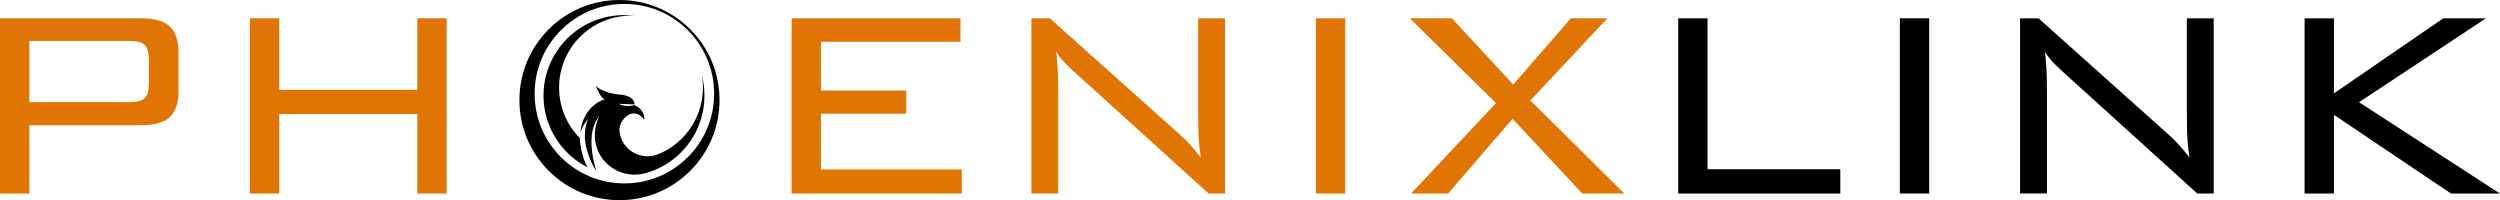
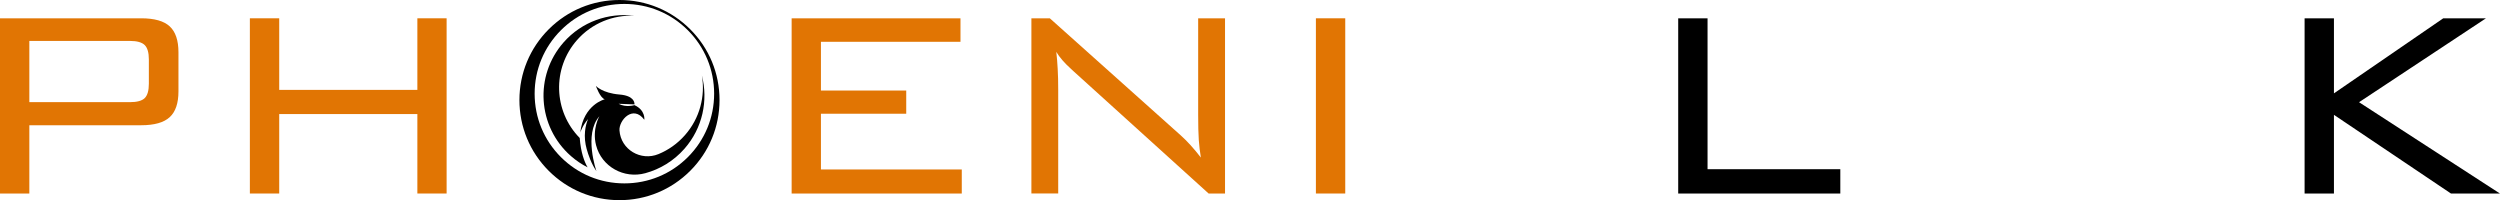
<svg xmlns="http://www.w3.org/2000/svg" version="1.0" id="Layer_1" x="0px" y="0px" viewBox="0 0 482.99 38.67" style="enable-background:new 0 0 482.99 38.67;" xml:space="preserve">
  <style type="text/css">
	.st0{fill:#E17503;}
	.st1{fill:none;}
</style>
  <g>
    <g transform="translate(2.598, 201.036)">
      <g>
        <path class="st0" d="M22.48-193.13H3.07v11.83h19.42c1.39,0,2.34-0.26,2.88-0.79c0.53-0.54,0.79-1.46,0.79-2.77v-4.71     c0-1.3-0.27-2.22-0.79-2.75C24.83-192.86,23.87-193.13,22.48-193.13z M-2.6-163.65v-33.85h27.29c2.54,0,4.38,0.52,5.5,1.56     c1.12,1.03,1.69,2.7,1.69,5v7.56c0,2.28-0.56,3.94-1.69,4.98s-2.96,1.56-5.5,1.56H3.07v13.19L-2.6-163.65L-2.6-163.65z" />
      </g>
    </g>
  </g>
  <g>
    <g transform="translate(38.804, 201.036)">
      <g>
        <path class="st0" d="M9.47-163.65v-33.85h5.67v13.83h26.69v-13.83h5.65v33.85h-5.65V-179H15.14v15.35H9.47z" />
      </g>
    </g>
  </g>
  <g>
    <g transform="translate(80.491, 201.036)">
	</g>
  </g>
  <g>
    <g transform="translate(98.894, 201.036)">
	</g>
  </g>
  <g>
    <g transform="translate(117.301, 201.036)">
      <g>
        <path class="st0" d="M35.64-163.65v-33.85h32.62v4.54H41.3v9.42h16.48v4.48H41.3v10.77h27.21v4.65L35.64-163.65L35.64-163.65z" />
      </g>
    </g>
  </g>
  <g>
    <g transform="translate(152.041, 201.036)">
      <g>
        <path class="st0" d="M47.22-163.65v-33.85h3.56l25.33,22.65c0.58,0.52,1.2,1.14,1.85,1.85c0.65,0.72,1.32,1.52,2,2.4     c-0.18-1.08-0.31-2.21-0.4-3.4c-0.08-1.19-0.12-2.83-0.12-4.92v-18.58h5.19v33.85h-3.17L55.44-187.2     c-0.12-0.11-0.31-0.28-0.56-0.52c-1.28-1.15-2.23-2.25-2.85-3.29c0.12,1.03,0.21,2.12,0.27,3.29c0.07,1.16,0.1,2.52,0.1,4.1     v19.96h-5.18V-163.65z" />
      </g>
    </g>
  </g>
  <g>
    <g transform="translate(193.267, 201.036)">
      <g>
        <path class="st0" d="M60.96-163.65v-33.85h5.67v33.85H60.96z" />
      </g>
    </g>
  </g>
  <g>
    <g transform="translate(210.685, 201.036)">
      <g>
-         <path class="st0" d="M61.93-163.65l16.4-17.46l-16.65-16.4h8.13l11.85,12.81l11.15-12.81h7.06l-14.9,15.88l18.15,17.98H95     l-13.46-14.44l-12.46,14.44L61.93-163.65L61.93-163.65z" />
-       </g>
+         </g>
    </g>
  </g>
  <g>
    <g transform="translate(245.762, 201.036)">
      <g>
        <path d="M78.46-163.65v-33.85h5.67v29.15h25.65v4.71L78.46-163.65L78.46-163.65z" />
      </g>
    </g>
  </g>
  <g>
    <g transform="translate(277.883, 201.036)">
      <g>
-         <path d="M89.16-163.65v-33.85h5.67v33.85H89.16z" />
-       </g>
+         </g>
    </g>
  </g>
  <g>
    <g transform="translate(295.301, 201.036)">
      <g>
-         <path d="M94.97-163.65v-33.85h3.56l25.33,22.65c0.58,0.52,1.2,1.14,1.85,1.85c0.65,0.72,1.32,1.52,2,2.4     c-0.18-1.08-0.31-2.21-0.4-3.4c-0.08-1.19-0.12-2.83-0.12-4.92v-18.58h5.19v33.85h-3.17L103.2-187.2     c-0.12-0.11-0.31-0.28-0.56-0.52c-1.28-1.15-2.23-2.25-2.85-3.29c0.12,1.03,0.21,2.12,0.27,3.29c0.07,1.16,0.1,2.52,0.1,4.1     v19.96h-5.19V-163.65z" />
-       </g>
+         </g>
    </g>
  </g>
  <g>
    <g transform="translate(336.528, 201.036)">
      <g>
        <path d="M108.71-163.65v-33.85h5.67v14.5l21.12-14.5h8.25l-24.52,16.21l27.23,17.65H137l-22.62-15.21v15.21L108.71-163.65     L108.71-163.65z" />
      </g>
    </g>
  </g>
-   <rect x="100.35" y="0" class="st1" width="38.78" height="38.67" />
  <g>
    <path d="M103.29,18.1c0-4.63,1.8-8.98,5.08-12.26s7.62-5.08,12.26-5.08c4.63,0,8.98,1.8,12.26,5.08s5.08,7.63,5.08,12.26   s-1.8,8.98-5.08,12.26c-3.27,3.27-7.62,5.07-12.26,5.07s-8.98-1.8-12.26-5.07C105.09,27.08,103.29,22.73,103.29,18.1z    M100.35,19.33c0,5.16,2.01,10.02,5.66,13.67c3.65,3.65,8.51,5.67,13.67,5.67c5.17,0,10.02-2.02,13.67-5.67s5.66-8.51,5.66-13.67   c0-5.17-2.01-10.02-5.66-13.67C129.7,2.01,124.85,0,119.68,0c-5.16,0-10.02,2.01-13.67,5.66S100.35,14.17,100.35,19.33" />
  </g>
  <path d="M108.88,8.19c3.54-4.02,8.69-5.77,13.64-5.15c-4.05-0.18-8.15,1.42-11.04,4.7c-4.85,5.51-4.55,13.77,0.52,18.92  c0.21,2.82,0.9,4.6,1.52,5.67c-1.14-0.58-2.23-1.31-3.23-2.19C103.83,24.46,103.21,14.64,108.88,8.19" />
  <path d="M115.23,33.07c-0.99-1.43-1.58-3.17-1.89-4.29s-0.43-2.29-0.31-3.44c0.09-0.89,0.3-1.66,0.58-2.34  c-1.1,1.28-1.51,2.62-1.51,2.62c0.64-5.45,4.74-6.44,4.74-6.44c-0.92-0.27-1.71-2.57-1.71-2.57s1.25,1.38,4.54,1.65  c2.74,0.22,2.93,1.48,2.91,1.91l-3.08-0.12c1.48,0.78,3.07,0.26,3.07,0.26c2.17,0.98,1.91,2.83,1.91,2.83  c-2.19-2.97-4.94,0.11-4.8,2.07c0.26,3.69,4.12,5.97,7.54,4.56c1.91-0.79,3.66-2.01,5.11-3.66c2.89-3.28,3.95-7.55,3.27-11.54  c1.24,4.82,0.16,10.16-3.38,14.18c-2.08,2.36-4.72,3.94-7.55,4.71c-4.12,1.13-8.44-1.25-9.51-5.39c-0.81-3.13,0.64-5.61,0.64-5.61  C112.72,25.93,115.23,33.07,115.23,33.07" />
</svg>